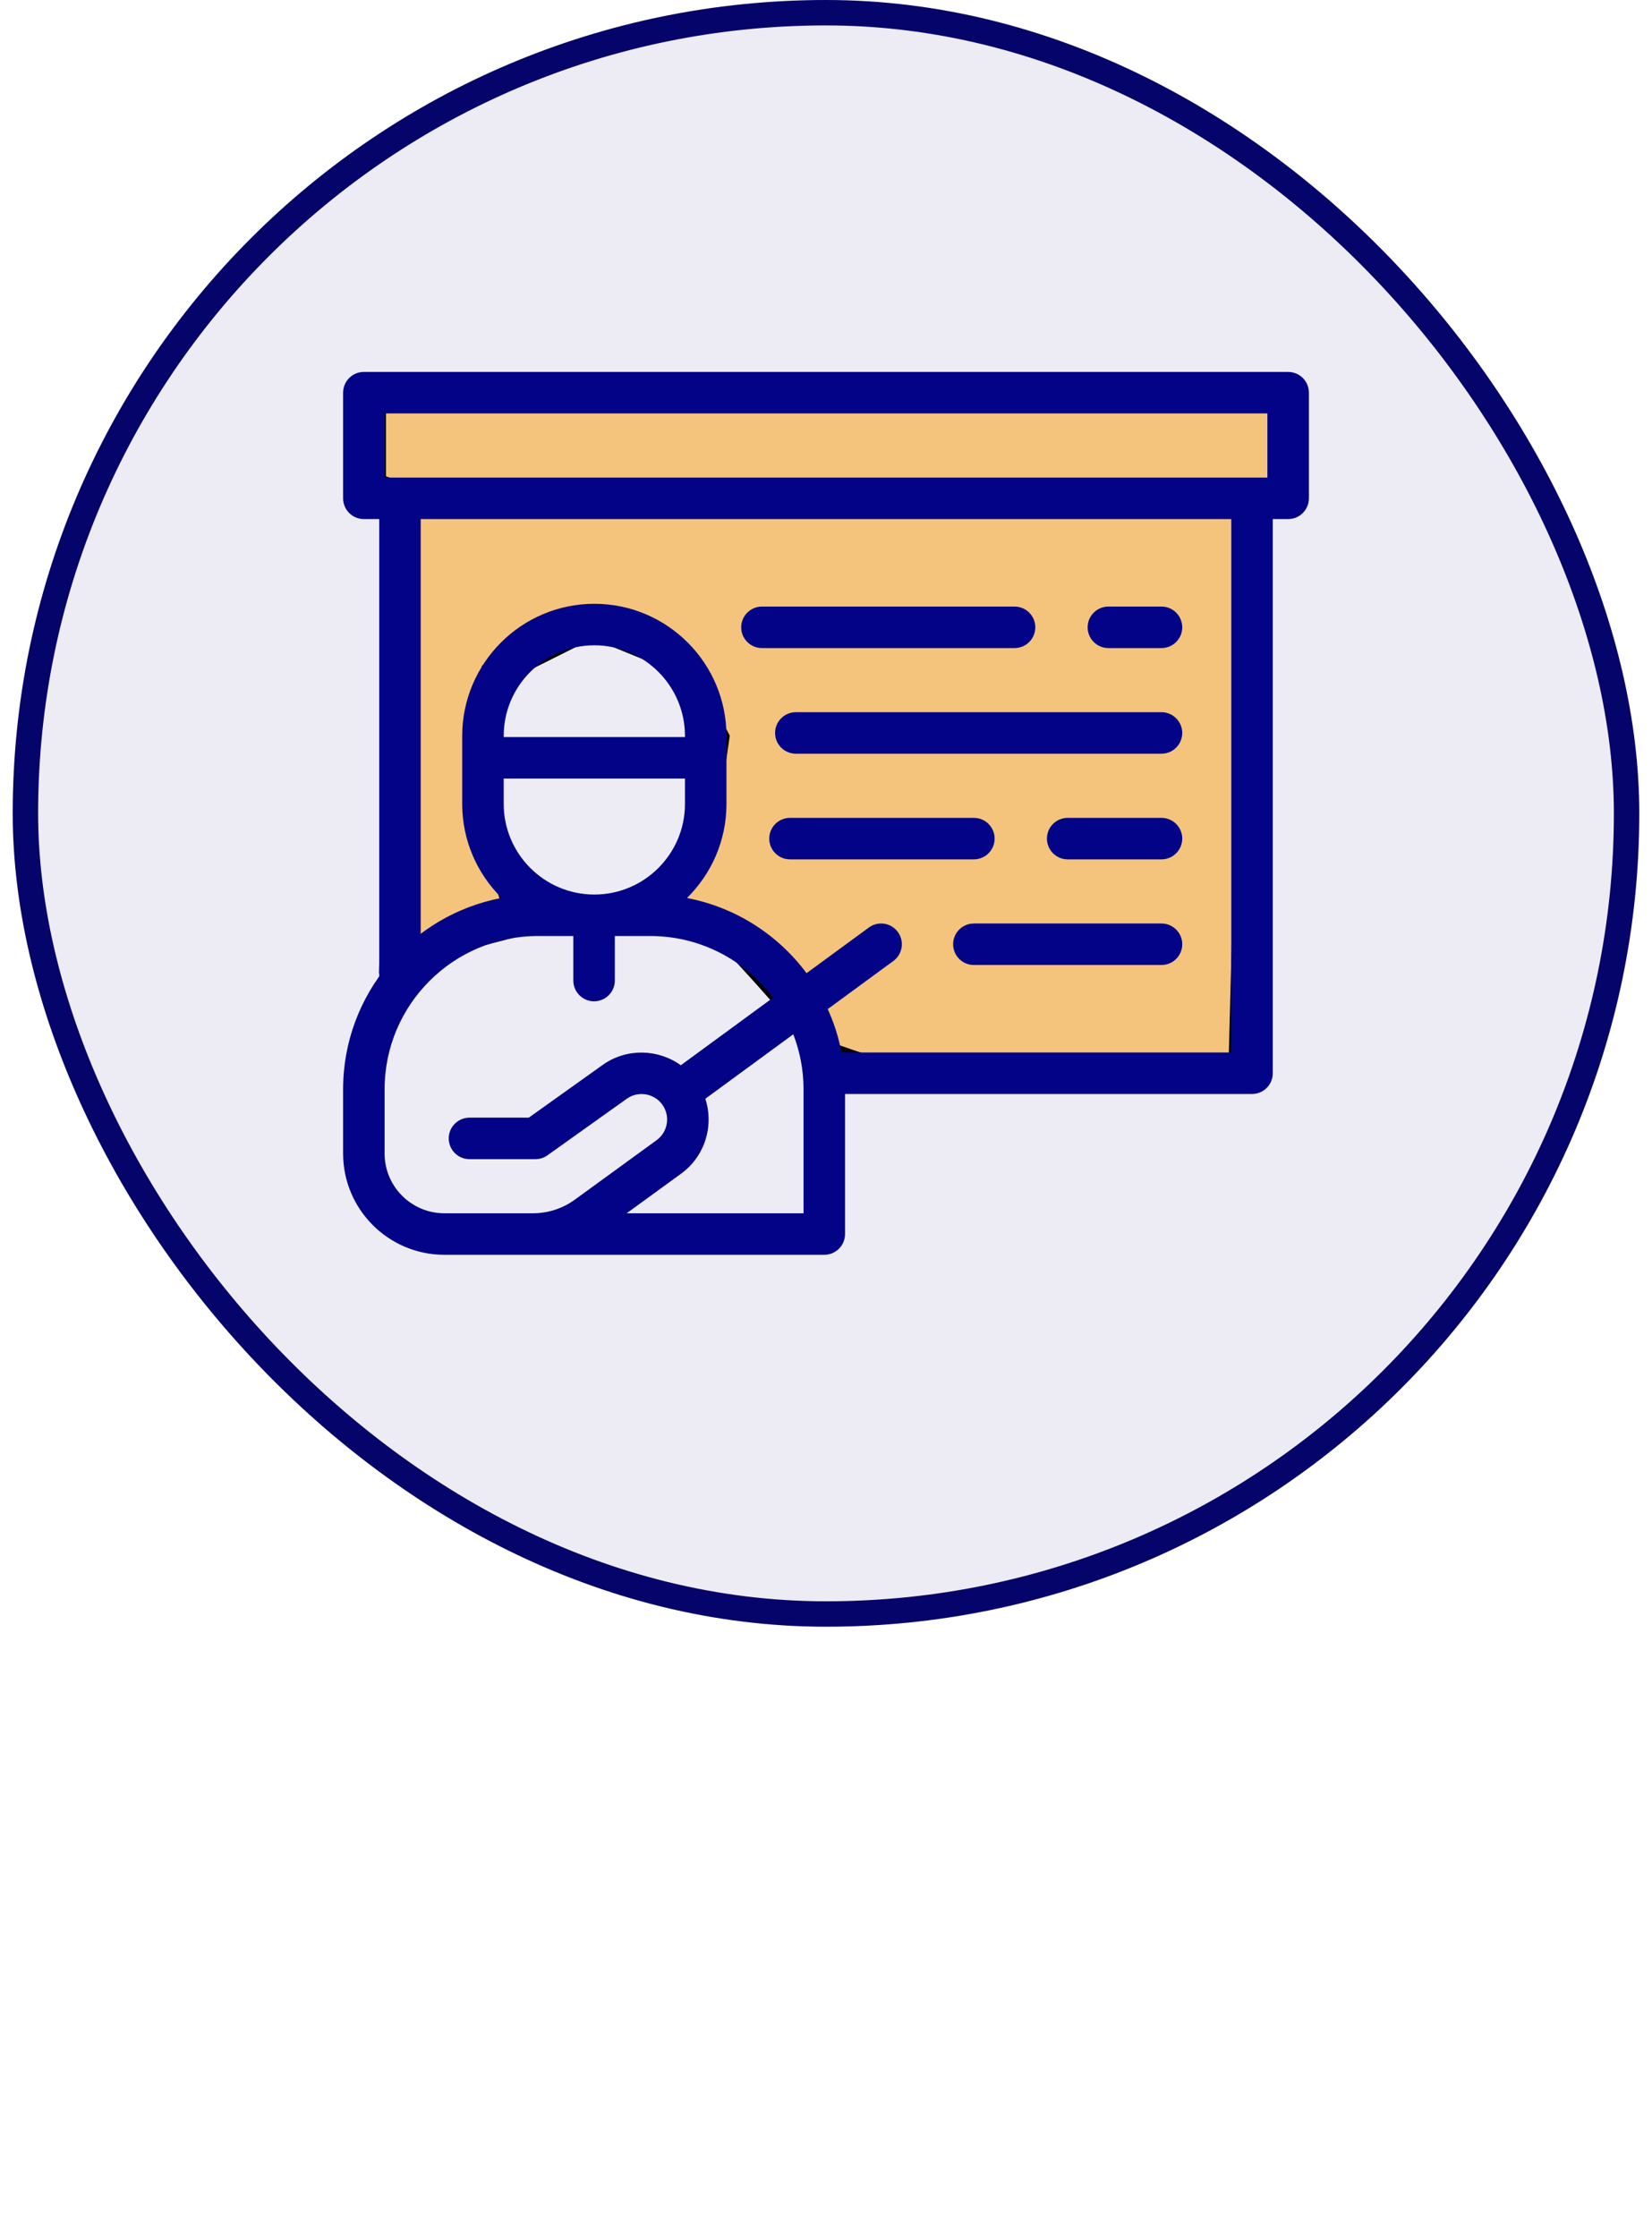
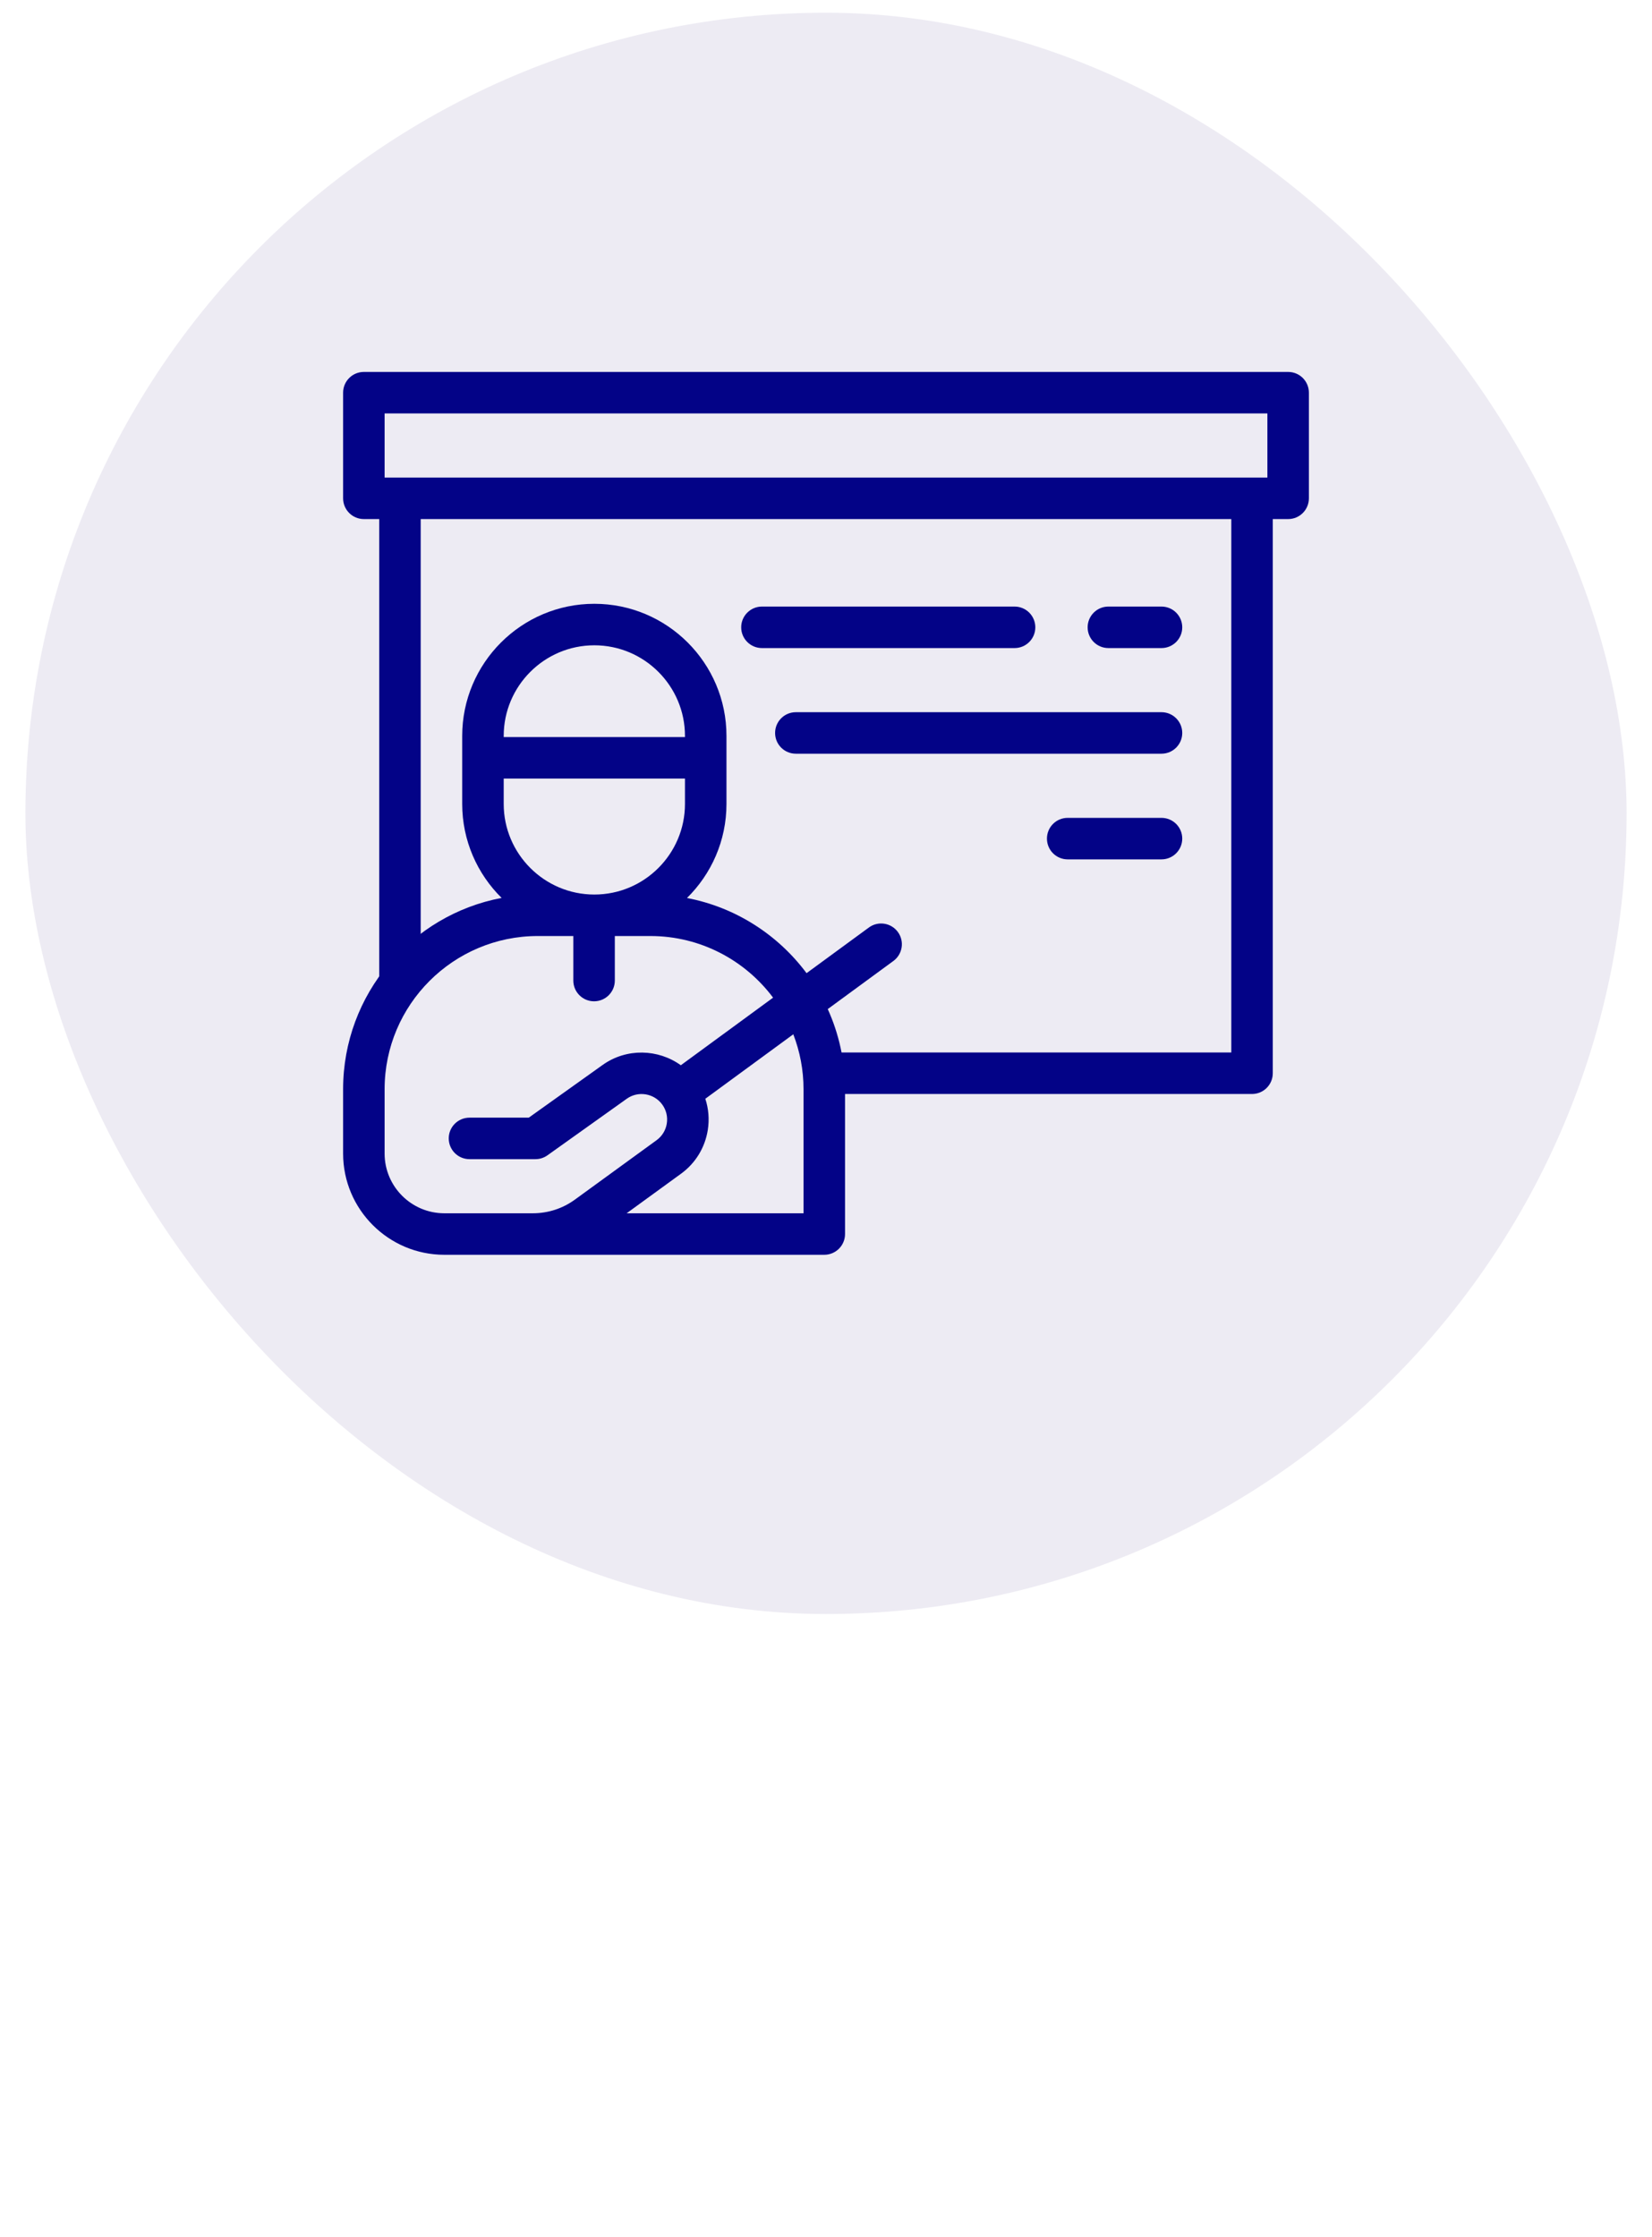
<svg xmlns="http://www.w3.org/2000/svg" width="65" height="88" viewBox="0 0 65 88" fill="none">
  <rect x="1" y="0.5" width="63" height="63" rx="31.5" fill="#DCD9E8" fill-opacity="0.5" />
-   <rect x="1" y="0.5" width="63" height="63" rx="31.5" stroke="#05046A" />
  <g clip-path="url(#clip0_6133_50)">
-     <path d="M14.688 19.086V15.375H50.461V19.086L49.422 19.828L48.828 42.242H35.023C34.667 42.242 32.995 41.648 32.203 41.352L31.312 39.719L30.125 38.383L28.641 36.75L26.117 35.562L26.562 34.523L27.75 32.148L28.195 29.031L26.562 25.914L23.297 24.578L19.438 26.508L18.992 31.555L20.477 36.305L17.062 37.195L15.43 37.641L15.875 19.531L14.688 19.086Z" fill="#FE9E07" fill-opacity="0.5" stroke="black" />
    <path d="M30.497 28.837C30.497 29.288 30.862 29.653 31.313 29.653H45.7C46.151 29.653 46.517 29.288 46.517 28.837C46.517 28.386 46.151 28.02 45.7 28.02H31.313C30.862 28.02 30.497 28.386 30.497 28.837Z" fill="#030387" />
-     <path d="M39.135 32.993C39.135 32.542 38.769 32.177 38.318 32.177H31.083C30.632 32.177 30.267 32.542 30.267 32.993C30.267 33.444 30.632 33.81 31.083 33.81H38.318C38.769 33.81 39.135 33.444 39.135 32.993Z" fill="#030387" />
    <path d="M45.7 32.177H42.009C41.558 32.177 41.193 32.542 41.193 32.993C41.193 33.444 41.558 33.81 42.009 33.81H45.7C46.151 33.81 46.517 33.444 46.517 32.993C46.517 32.542 46.151 32.177 45.7 32.177Z" fill="#030387" />
    <path d="M40.736 24.681C40.736 24.23 40.371 23.864 39.92 23.864H29.98C29.529 23.864 29.163 24.23 29.163 24.681C29.163 25.131 29.529 25.497 29.98 25.497H39.92C40.371 25.497 40.736 25.131 40.736 24.681Z" fill="#030387" />
    <path d="M45.7 25.497C46.151 25.497 46.517 25.131 46.517 24.681C46.517 24.23 46.151 23.864 45.7 23.864H43.611C43.16 23.864 42.794 24.23 42.794 24.681C42.794 25.131 43.16 25.497 43.611 25.497H45.7Z" fill="#030387" />
-     <path d="M45.7 36.333H38.318C37.867 36.333 37.502 36.699 37.502 37.149C37.502 37.6 37.867 37.966 38.318 37.966H45.7C46.151 37.966 46.517 37.6 46.517 37.149C46.517 36.699 46.151 36.333 45.7 36.333Z" fill="#030387" />
    <path d="M50.684 14.633H14.316C13.866 14.633 13.5 14.998 13.5 15.449V19.605C13.5 20.056 13.866 20.422 14.316 20.422H14.921V38.578H16.553V20.422H48.447V41.408H32.5V43.041H49.263C49.714 43.041 50.079 42.675 50.079 42.224V20.422H50.684C51.135 20.422 51.5 20.056 51.5 19.605V15.449C51.5 14.998 51.135 14.633 50.684 14.633ZM15.133 16.266H49.867V18.789H15.133V16.266Z" fill="#030387" />
    <path d="M35.328 36.667C35.061 36.303 34.55 36.224 34.187 36.491L31.735 38.287C30.611 36.778 28.946 35.696 27.03 35.33C27.988 34.387 28.584 33.076 28.584 31.628V28.954C28.584 26.087 26.252 23.755 23.385 23.755C20.519 23.755 18.186 26.087 18.186 28.954V31.628C18.186 33.074 18.78 34.383 19.737 35.327C16.191 35.996 13.5 39.116 13.5 42.853V45.384C13.5 47.58 15.287 49.367 17.483 49.367H32.432C32.883 49.367 33.249 49.002 33.249 48.551V42.853C33.249 41.73 33.005 40.662 32.569 39.7L35.151 37.808C35.515 37.541 35.594 37.031 35.328 36.667ZM19.819 30.631H26.951V31.628C26.951 33.594 25.352 35.194 23.385 35.194C21.419 35.194 19.819 33.594 19.819 31.628L19.819 30.631ZM23.385 25.388C25.352 25.388 26.951 26.988 26.951 28.954V28.998H19.819V28.954C19.819 26.988 21.419 25.388 23.385 25.388ZM17.483 47.734C16.187 47.734 15.133 46.68 15.133 45.384V42.853C15.133 39.53 17.836 36.826 21.16 36.826H22.558V38.578C22.558 39.029 22.924 39.394 23.374 39.394C23.825 39.394 24.191 39.029 24.191 38.578V36.826H25.589C27.563 36.826 29.318 37.78 30.418 39.251L26.788 41.91C25.896 41.267 24.653 41.227 23.712 41.898L20.805 43.972H18.473C18.022 43.972 17.656 44.337 17.656 44.788C17.656 45.239 18.022 45.605 18.473 45.605H21.067C21.237 45.605 21.402 45.552 21.541 45.453L24.661 43.228C25.107 42.909 25.733 43.011 26.056 43.455C26.214 43.672 26.278 43.937 26.236 44.202C26.194 44.467 26.052 44.7 25.835 44.858L22.623 47.194C22.138 47.548 21.563 47.734 20.962 47.734L17.483 47.734ZM31.616 42.853V47.734H24.656L26.795 46.178C27.365 45.764 27.739 45.152 27.849 44.456C27.915 44.038 27.88 43.619 27.752 43.228L31.213 40.692C31.472 41.364 31.616 42.092 31.616 42.853Z" fill="#030387" />
  </g>
  <defs>
    <clipPath id="clip0_6133_50">
      <rect width="38" height="38" fill="white" transform="translate(13.5 13)" />
    </clipPath>
  </defs>
</svg>